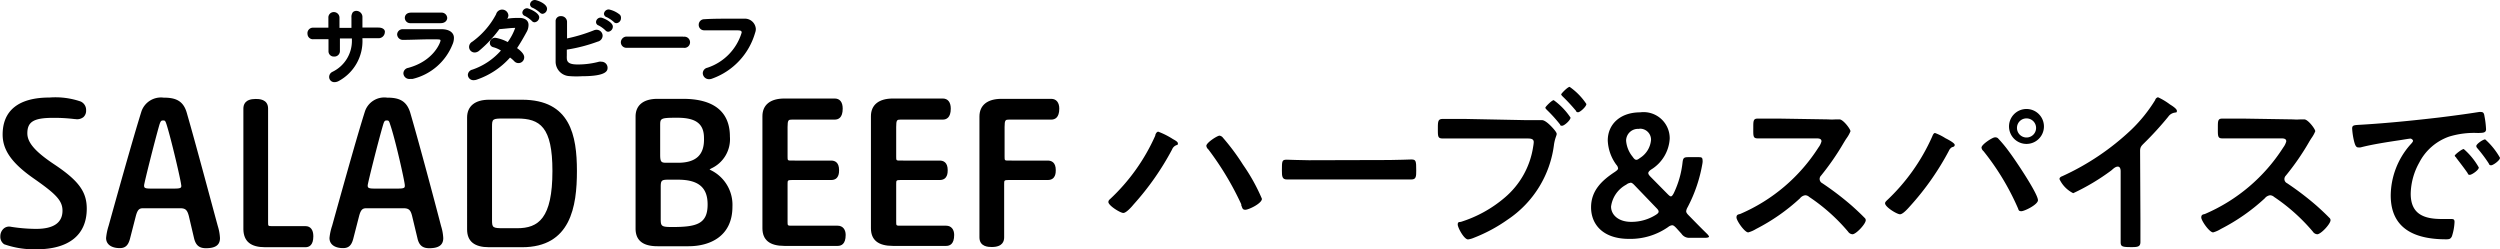
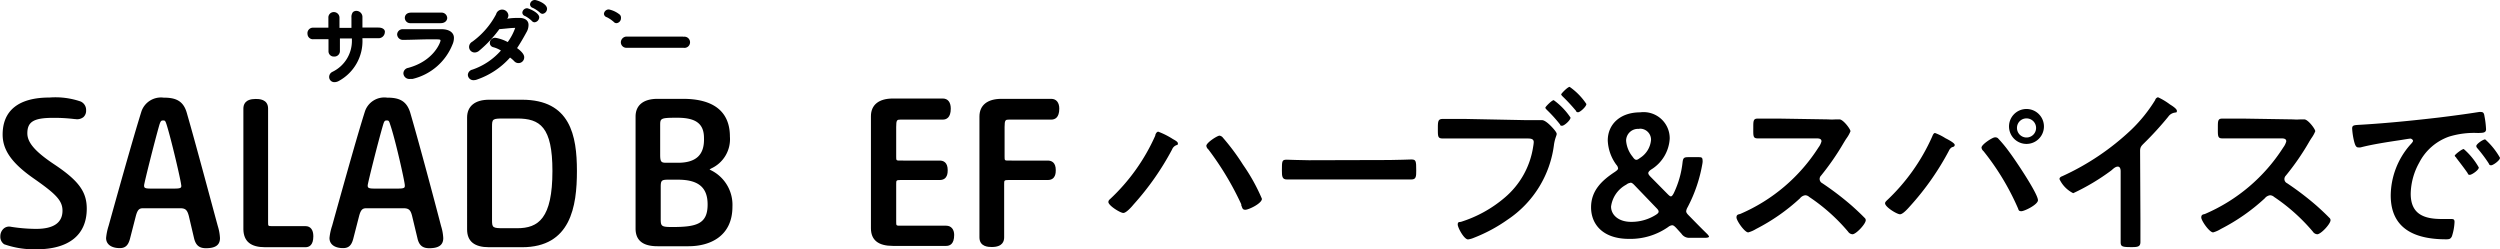
<svg xmlns="http://www.w3.org/2000/svg" viewBox="0 0 227.63 22.7">
  <g id="レイヤー_2" data-name="レイヤー 2">
    <g id="レイヤー_1-2" data-name="レイヤー 1">
      <path d="M34.45,2.51H33V1.59a.56.56,0,0,0-.54-.6.46.46,0,0,0-.33.12A.73.73,0,0,0,32,1.6c0,.11,0,.48,0,.94H30.91c0-.33,0-.67,0-.92a.51.51,0,0,0-.51-.52.49.49,0,0,0-.5.52v0c0,.26,0,.57,0,.9l-1.41,0A.5.5,0,0,0,28,3.1a.49.49,0,0,0,.55.47h0l.95,0,.41,0c0,.43,0,.8,0,1.1v0a.48.48,0,0,0,.51.48.5.5,0,0,0,.53-.52V3.5l1.09,0v.09a3.13,3.13,0,0,1-1.77,2.95.52.52,0,0,0-.3.47.47.47,0,0,0,.49.47.83.83,0,0,0,.41-.12A4.13,4.13,0,0,0,33,3.54V3.48q.75,0,1.44,0h0a.57.57,0,0,0,.6-.54C35.08,2.76,34.92,2.51,34.45,2.51Z" />
      <path d="M37.37,2.11h2.75c.41,0,.6-.25.6-.48a.51.51,0,0,0-.55-.48h-.65c-.48,0-1,0-1.48,0h-.61c-.4,0-.57.24-.57.48A.49.49,0,0,0,37.37,2.11Z" />
      <path d="M40.25,2.66h-.87c-1,0-1.93,0-2.67,0a.5.5,0,0,0-.55.47.52.52,0,0,0,.56.5h0c.68,0,1.73-.05,2.53-.05s.86,0,.86.12-.58,1.84-2.94,2.48a.52.52,0,0,0-.44.49.54.54,0,0,0,.58.52l.24,0h0a5.21,5.21,0,0,0,3.65-3.14,1.45,1.45,0,0,0,.13-.56C41.36,3,40.94,2.67,40.25,2.66Z" />
      <path d="M48.7,0a.44.44,0,0,0-.44.4.35.35,0,0,0,.26.32,2.77,2.77,0,0,1,.63.42.37.37,0,0,0,.25.12A.47.47,0,0,0,49.81.8C49.81.33,48.89,0,48.7,0Z" />
      <path d="M47.28,1.63c-.23,0-.72,0-1.1.08a.53.53,0,0,0,.11-.31.57.57,0,0,0-1.12-.1A7.27,7.27,0,0,1,43,3.8a.55.55,0,0,0-.29.47.51.51,0,0,0,.51.51.66.66,0,0,0,.37-.13,10.93,10.93,0,0,0,1.88-2c.17,0,1.08-.11,1.36-.11.08,0,.08,0,.08,0a5,5,0,0,1-.68,1.29,3.7,3.7,0,0,0-1.12-.39.48.48,0,0,0-.51.46.4.4,0,0,0,.32.4,2.65,2.65,0,0,1,.69.3,6.07,6.07,0,0,1-2.6,1.74.52.52,0,0,0-.41.47.5.5,0,0,0,.53.49.89.89,0,0,0,.31-.06,7.13,7.13,0,0,0,3-2,2.94,2.94,0,0,1,.39.34.52.52,0,0,0,.9-.36c0-.09,0-.37-.65-.84.26-.39.53-.84.86-1.45a1.27,1.27,0,0,0,.18-.59C48.16,1.89,47.83,1.63,47.28,1.63Z" />
      <path d="M48,.75a.44.44,0,0,0-.44.39.34.34,0,0,0,.25.32,2.73,2.73,0,0,1,.62.45h0a.32.32,0,0,0,.25.12.48.48,0,0,0,.42-.47C49.05,1.1,48.08.75,48,.75Z" />
      <path d="M56.44,1.34a2.33,2.33,0,0,0-1-.48.44.44,0,0,0-.45.4.35.35,0,0,0,.27.31,3.07,3.07,0,0,1,.62.42.33.33,0,0,0,.25.12.45.45,0,0,0,.41-.46A.4.4,0,0,0,56.44,1.34Z" />
-       <path d="M54.71,1.6a.43.43,0,0,0-.44.4.33.33,0,0,0,.24.32,2.73,2.73,0,0,1,.62.45h0a.33.33,0,0,0,.25.12.47.47,0,0,0,.42-.47C55.8,2,54.87,1.6,54.71,1.6Z" />
-       <path d="M54.77,5.62a.7.7,0,0,0-.23,0,7.47,7.47,0,0,1-1.93.25c-.59,0-1-.1-1-.57v0a2.09,2.09,0,0,1,0-.24c0-.16,0-.35,0-.54a14.62,14.62,0,0,0,2.81-.73.57.57,0,0,0,.45-.53.55.55,0,0,0-.55-.55.66.66,0,0,0-.27.06,14.75,14.75,0,0,1-2.42.73c0-.32,0-1.38,0-1.53a.53.53,0,0,0-.56-.5.45.45,0,0,0-.48.48c0,.39,0,.92,0,1.48s0,1.45,0,2v.18a1.32,1.32,0,0,0,1.25,1.32A7.87,7.87,0,0,0,53,6.94c2.32,0,2.32-.55,2.32-.78A.55.55,0,0,0,54.77,5.62Z" />
      <path d="M62.22,3.33H57.08a.53.53,0,0,0-.55.53.5.5,0,0,0,.55.49h5.14a.51.51,0,1,0,0-1Z" />
-       <path d="M67.76,1.7H66.71c-.91,0-1.87,0-2.58.05a.5.5,0,0,0-.51.5.49.49,0,0,0,.5.51h0l.59,0c.77,0,1.49,0,2.09,0s.73,0,.73.21A4.83,4.83,0,0,1,64.4,6.17a.52.52,0,0,0-.41.5.56.56,0,0,0,.58.54.74.74,0,0,0,.29-.06A6.26,6.26,0,0,0,68.75,3a1,1,0,0,0,.07-.37A1,1,0,0,0,67.76,1.7Z" />
      <path d="M7.9,19c0-1.53-.73-2.54-2.91-4-1.75-1.16-2.5-2-2.5-2.86,0-1.06.59-1.41,2.35-1.41a15.4,15.4,0,0,1,1.94.11h.06a.93.93,0,0,0,.76-.18.78.78,0,0,0,.24-.61.84.84,0,0,0-.5-.81,7.08,7.08,0,0,0-2.83-.36c-2.8,0-4.27,1.17-4.27,3.37,0,1.42.84,2.61,2.83,4s2.62,2,2.62,2.93c0,1.1-.81,1.66-2.4,1.66A15.08,15.08,0,0,1,1,20.65a.75.75,0,0,0-.66.16.93.93,0,0,0-.31.7.82.82,0,0,0,.35.73,8.24,8.24,0,0,0,2.92.46C6.26,22.7,7.9,21.4,7.9,19Z" />
      <path d="M17,10.25c-.33-1.13-1.08-1.36-2.11-1.36a1.88,1.88,0,0,0-2,1.22c-.56,1.78-1.57,5.3-3,10.45a5.14,5.14,0,0,0-.23,1.11c0,.57.47.92,1.25.92.49,0,.76-.24.92-.83l.54-2.1c.17-.63.35-.7.69-.7h3.32c.5,0,.66.14.81.69l.47,2c.15.67.47.95,1.09.95.87,0,1.28-.29,1.28-.92a4.39,4.39,0,0,0-.2-1.1C19.2,18.27,17.84,13.16,17,10.25Zm-.49,6.63c0,.19,0,.29-.59.29H13.68c-.54,0-.56-.1-.56-.29s1-4.17,1.4-5.54c.12-.37.19-.37.34-.37s.19,0,.31.38C15.6,12.71,16.5,16.56,16.5,16.88Z" />
      <path d="M24.15,22.51h3.66c.33,0,.72-.17.72-1,0-.59-.26-.92-.72-.92h-3c-.4,0-.4,0-.4-.35V9.89c0-.88-.85-.88-1.13-.88-1,0-1.12.55-1.12.88v11C22.19,22,22.85,22.51,24.15,22.51Z" />
      <path d="M37.35,10.25C37,9.12,36.27,8.89,35.24,8.89a1.86,1.86,0,0,0-2,1.22c-.57,1.78-1.57,5.3-3,10.45A5,5,0,0,0,30,21.67c0,.57.46.92,1.24.92.5,0,.76-.24.92-.83l.54-2.1c.17-.63.35-.7.69-.7h3.32c.5,0,.67.14.81.69l.48,2c.14.67.46.95,1.08.95.87,0,1.28-.29,1.28-.92a4.39,4.39,0,0,0-.2-1.1C39.56,18.27,38.2,13.16,37.35,10.25Zm-.49,6.63c0,.19,0,.29-.59.29H34.05c-.54,0-.57-.1-.57-.29s1-4.17,1.41-5.54c.11-.37.18-.37.33-.37s.2,0,.31.38C36,12.71,36.86,16.56,36.86,16.88Z" />
      <path d="M47.53,9.08h-3c-1.27,0-2,.58-2,1.62V20.89c0,1.08.66,1.62,2,1.62h3c4.44,0,5-3.71,5-6.94S51.93,9.08,47.53,9.08Zm2.77,6.49c0,4.32-1.28,5.21-3.21,5.21H45.86c-1,0-1.06-.05-1.06-.74V11.53c0-.7.05-.74,1.06-.74h1.22C49.17,10.79,50.3,11.55,50.3,15.57Z" />
      <path d="M64.67,15.47c-.07,0-.1-.05-.1,0s0,0,.16-.12a2.93,2.93,0,0,0,1.73-2.91C66.46,10.18,65,9,62.19,9H59.87c-1.27,0-2,.57-2,1.61v10.2c0,1.07.65,1.61,2,1.61h2.82c2,0,4-.94,4-3.6A3.51,3.51,0,0,0,64.67,15.47Zm-3-.65h-1c-.46,0-.56-.07-.56-.74V11.45c0-.68,0-.73,1.56-.73,1.7,0,2.43.55,2.43,1.85C64.15,14.1,63.38,14.82,61.72,14.82ZM60.16,17c0-.56.1-.62.56-.64h1c1.87,0,2.71.7,2.71,2.26,0,1.77-1,2.05-3.21,2.05-1,0-1.06-.07-1.06-.73Z" />
-       <path d="M76.27,20.55H72.12c-.41,0-.41,0-.41-.35V16.76c0-.33,0-.37.41-.37h3.56c.72,0,.72-.68.72-.9,0-.72-.39-.87-.72-.87H72.12c-.41,0-.41,0-.41-.35v-2.7c0-.65.08-.68.41-.68H76c.34,0,.73-.17.73-1,0-.59-.26-.92-.73-.92H71.42c-1.27,0-2,.57-2,1.61v10.2c0,1.07.66,1.61,2,1.61h4.85c.33,0,.73-.16.73-1C77,20.89,76.73,20.55,76.27,20.55Z" />
      <path d="M86.15,20.55H82c-.4,0-.4,0-.4-.35V16.76c0-.33,0-.37.4-.37h3.56c.73,0,.73-.68.73-.9,0-.72-.4-.87-.73-.87H82c-.4,0-.4,0-.4-.35v-2.7c0-.65.07-.68.4-.68h3.84c.33,0,.73-.17.73-1,0-.59-.27-.92-.73-.92H81.3c-1.27,0-2,.57-2,1.61v10.2c0,1.07.66,1.61,2,1.61h4.85c.33,0,.73-.16.73-1C86.88,20.89,86.61,20.55,86.15,20.55Z" />
      <path d="M95.72,9H91.18c-1.26,0-2,.57-2,1.61v11c0,.88.85.88,1.13.88,1,0,1.12-.55,1.12-.88V16.76c0-.33,0-.37.41-.37h3.56c.73,0,.73-.68.73-.9,0-.72-.4-.87-.73-.87H91.88c-.41,0-.41,0-.41-.35v-2.7c0-.65.08-.68.41-.68h3.84c.33,0,.73-.17.73-1C96.45,9.34,96.18,9,95.72,9Z" />
      <path d="M106.79,12.66c.19.11.46.24.46.4s-.08.13-.14.16a.68.68,0,0,0-.39.39,24.83,24.83,0,0,1-3.5,5c-.17.21-.67.78-.94.78s-1.36-.67-1.36-1a.32.32,0,0,1,.13-.24,17.77,17.77,0,0,0,4.14-5.8c0-.13.13-.36.27-.36A7,7,0,0,1,106.79,12.66Zm4.57-.11A20.13,20.13,0,0,1,113.18,15a17,17,0,0,1,1.72,3.1c0,.43-1.22,1-1.51,1s-.27-.21-.37-.4l0-.1a27.11,27.11,0,0,0-3-5,.49.49,0,0,1-.18-.32c0-.29,1-.93,1.2-.93A.49.49,0,0,1,111.36,12.55Z" />
      <path d="M126.5,14.57c.74,0,1.78-.05,2-.05.43,0,.45.13.45,1,0,.52,0,.82-.43.82-.67,0-1.34,0-2,0h-7.36c-.65,0-1.32,0-2,0-.42,0-.44-.3-.44-.8,0-.89,0-1,.45-1,.21,0,1.31.05,2,.05Z" />
      <path d="M139,10.94c.45,0,1.19,0,1.41,0s.56.29.77.5.56.59.56.75-.13.3-.24.93A9.65,9.65,0,0,1,137.27,20a14.19,14.19,0,0,1-3.07,1.65,2,2,0,0,1-.53.15c-.37,0-.94-1.08-.94-1.35s.14-.22.29-.25A11.41,11.41,0,0,0,137,18a7.53,7.53,0,0,0,2.6-4.66,2.91,2.91,0,0,0,.05-.4c0-.3-.27-.33-.56-.33H133.4c-.67,0-1.33,0-2,0-.48,0-.48-.15-.48-.85s0-.93.45-.93c.69,0,1.37,0,2.06,0Zm4-.23c0,.23-.56.74-.77.74s-.14-.08-.21-.15A13,13,0,0,0,140.84,10c-.05-.06-.13-.12-.13-.2s.59-.68.76-.68A6.21,6.21,0,0,1,143,10.71Zm1.44-1.23c0,.22-.56.74-.75.74s-.16-.1-.21-.15a16.35,16.35,0,0,0-1.2-1.29s-.13-.12-.13-.19.59-.68.77-.68A5.83,5.83,0,0,1,144.45,9.48Z" />
      <path d="M153.9,21.65a.84.84,0,0,1-.8-.37l-.48-.53c-.16-.16-.25-.24-.37-.24a.7.7,0,0,0-.36.16,6,6,0,0,1-3.57,1.08c-2.38,0-3.45-1.33-3.45-2.87s1-2.46,2.17-3.23c.19-.13.29-.22.29-.32a.58.58,0,0,0-.16-.33,4,4,0,0,1-.78-2.21c0-1.49,1.15-2.56,2.94-2.56a2.38,2.38,0,0,1,2.7,2.4,3.54,3.54,0,0,1-1.71,2.82c-.16.12-.24.22-.24.31s.06.18.19.32l1.57,1.59c.13.13.22.21.3.21s.16-.1.26-.29a8.64,8.64,0,0,0,.8-2.8c.05-.42.13-.48.54-.48h.85c.3,0,.41,0,.43.24s0,.18,0,.27a13.32,13.32,0,0,1-1.36,4.05.93.93,0,0,0-.13.36c0,.12.08.23.24.39.58.59,1.1,1.13,1.68,1.69.11.12.16.2.16.24s-.11.1-.3.1Zm-5.45-5a.67.67,0,0,0-.37.16,2.66,2.66,0,0,0-1.39,2c0,.75.67,1.39,1.82,1.39a4.14,4.14,0,0,0,2.26-.64c.17-.11.25-.19.25-.29s-.06-.19-.19-.32l-2-2.08C148.66,16.69,148.56,16.63,148.45,16.63Zm.81-4.91a1.08,1.08,0,0,0-1.2,1.07,2.64,2.64,0,0,0,.6,1.47c.12.18.22.27.33.27s.19-.06.34-.17a2.15,2.15,0,0,0,1-1.65A1,1,0,0,0,149.26,11.72Z" />
      <path d="M166.45,10.87a4.66,4.66,0,0,0,.69,0l.35,0c.33,0,1,.88,1,1.08a2.89,2.89,0,0,1-.35.63c-.1.14-.19.3-.26.41a23.58,23.58,0,0,1-2.07,3,.43.43,0,0,0,.11.69,26.74,26.74,0,0,1,2.7,2.06c.38.34.78.71,1.15,1.09a.28.28,0,0,1,.11.22c0,.34-.88,1.28-1.21,1.28a.52.52,0,0,1-.4-.24,16.85,16.85,0,0,0-3.54-3.16.53.53,0,0,0-.36-.15.72.72,0,0,0-.48.28,17.84,17.84,0,0,1-4,2.79,2.74,2.74,0,0,1-.71.31c-.33,0-1.07-1.07-1.07-1.36s.2-.27.34-.32a15.88,15.88,0,0,0,7.13-6.06,1.57,1.57,0,0,0,.27-.55c0-.24-.22-.27-.46-.27H162.1c-.69,0-1.38,0-2.06,0-.44,0-.4-.23-.4-1,0-.56,0-.8.38-.8.69,0,1.38,0,2.08,0Z" />
      <path d="M177.13,12.58c.16.08.85.43.85.61s-.16.18-.26.22a.71.71,0,0,0-.27.32,24.62,24.62,0,0,1-3.5,5c-.18.2-.67.78-.95.78s-1.36-.66-1.36-1c0-.1.07-.16.13-.23a18,18,0,0,0,4.14-5.8c.05-.11.13-.37.28-.37A4.85,4.85,0,0,1,177.13,12.58Zm4.78,0a12.17,12.17,0,0,1,1.07,1.3c.47.62,2.58,3.74,2.58,4.35,0,.4-1.23,1-1.51,1s-.25-.15-.32-.29a22.92,22.92,0,0,0-3.13-5.18.49.49,0,0,1-.18-.32c0-.29,1-.93,1.2-.93A.38.38,0,0,1,181.91,12.58Zm4.19-.94a1.59,1.59,0,0,1-3.17,0,1.59,1.59,0,1,1,3.17,0Zm-2.45,0a.87.87,0,1,0,.87-.86A.86.86,0,0,0,183.65,11.64Z" />
      <path d="M194.89,19.92c0,.71,0,1.41,0,2.1,0,.43-.21.48-.8.48-.88,0-1-.05-1-.47,0-.68,0-1.37,0-2.06V15.62c0-.1,0-.45-.26-.45s-.49.28-.62.37a19.82,19.82,0,0,1-3.44,2.05,2.72,2.72,0,0,1-1.25-1.28c0-.16.15-.23.26-.27a23,23,0,0,0,6.29-4.24,13.68,13.68,0,0,0,2.17-2.7c0-.08.14-.24.26-.24a5.85,5.85,0,0,1,1.08.65c.18.11.63.39.63.58s-.08.13-.16.16a.88.88,0,0,0-.63.38,29.25,29.25,0,0,1-2.19,2.4c-.24.24-.37.35-.37.72Z" />
      <path d="M208.77,10.87a4.59,4.59,0,0,0,.69,0l.35,0c.34,0,1,.88,1,1.08a2.89,2.89,0,0,1-.35.63c-.09.14-.19.3-.25.41a22.67,22.67,0,0,1-2.08,3,.46.46,0,0,0-.13.31.42.42,0,0,0,.24.38,26.74,26.74,0,0,1,2.7,2.06c.38.34.78.71,1.15,1.09a.28.28,0,0,1,.11.22c0,.34-.88,1.28-1.21,1.28a.52.52,0,0,1-.4-.24,17.05,17.05,0,0,0-3.53-3.16.57.57,0,0,0-.37-.15.74.74,0,0,0-.48.28,17.84,17.84,0,0,1-4,2.79,2.68,2.68,0,0,1-.7.31c-.34,0-1.08-1.07-1.08-1.36s.2-.27.34-.32a15.88,15.88,0,0,0,7.13-6.06,1.57,1.57,0,0,0,.27-.55c0-.24-.22-.27-.46-.27h-3.31c-.69,0-1.38,0-2.06,0-.43,0-.4-.23-.4-1,0-.56,0-.8.38-.8.69,0,1.38,0,2.08,0Z" />
      <path d="M215.08,11.35c2.33-.14,4.67-.38,7-.65,1.21-.15,2.43-.31,3.63-.5a.71.71,0,0,1,.21,0c.24,0,.27.21.3.4a7.94,7.94,0,0,1,.14,1.17c0,.35-.33.32-.72.34a7.75,7.75,0,0,0-2.65.33,4.86,4.86,0,0,0-2.72,2.38,6,6,0,0,0-.77,2.82c0,1.85,1.19,2.3,2.82,2.3h.8c.24,0,.37,0,.37.27a4.81,4.81,0,0,1-.24,1.31c-.12.24-.24.27-.52.27-2.71,0-5.05-.86-5.05-4a7.09,7.09,0,0,1,1.76-4.59c.18-.19.27-.3.27-.38s-.13-.2-.24-.2-.85.13-1,.15c-1.07.16-2.51.38-3.53.65a1,1,0,0,1-.24,0c-.22,0-.3-.36-.35-.53a6.54,6.54,0,0,1-.18-1.15C214.15,11.35,214.38,11.4,215.08,11.35Zm10.62,3.9c0,.24-.64.67-.82.67s-.16-.11-.22-.19c-.32-.46-.67-.91-1-1.34,0-.05-.15-.14-.15-.22s.64-.6.82-.6A6.33,6.33,0,0,1,225.7,15.25Zm1.93-.88c0,.23-.62.68-.81.68s-.18-.13-.24-.21a13.23,13.23,0,0,0-1-1.33.36.36,0,0,1-.11-.21c0-.19.62-.61.81-.61A6.53,6.53,0,0,1,227.63,14.37Z" />
    </g>
  </g>
</svg>